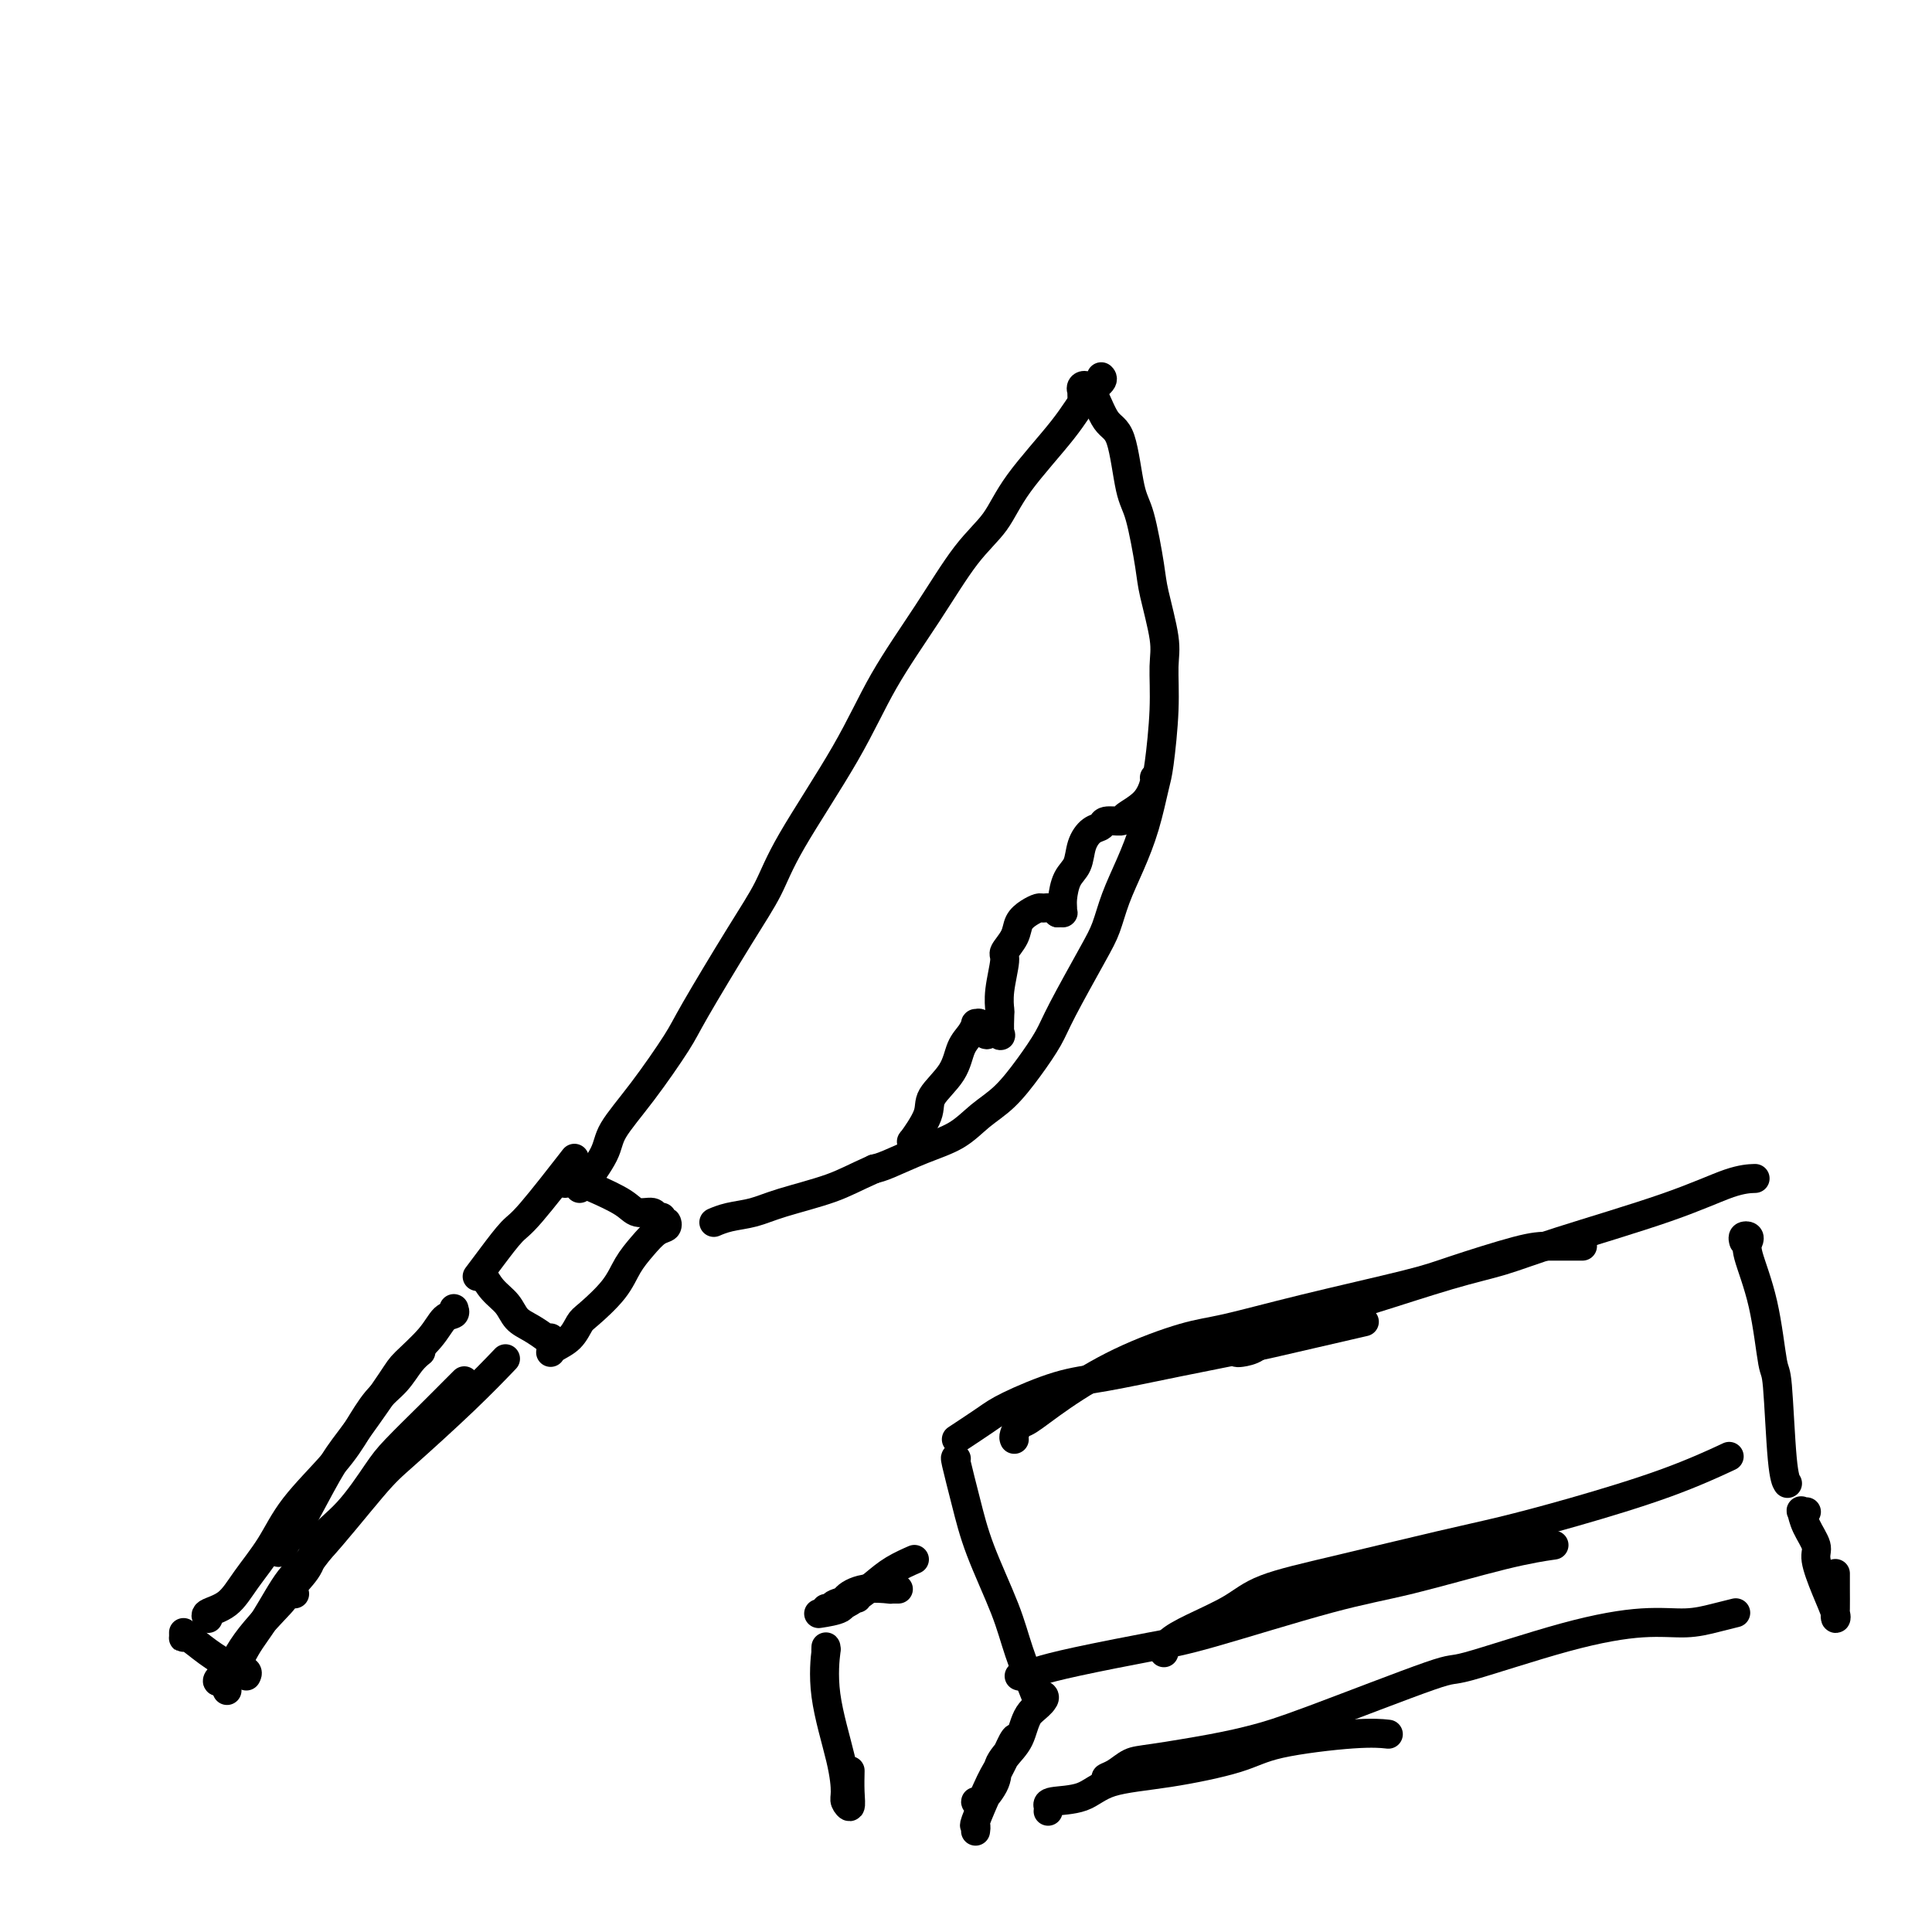
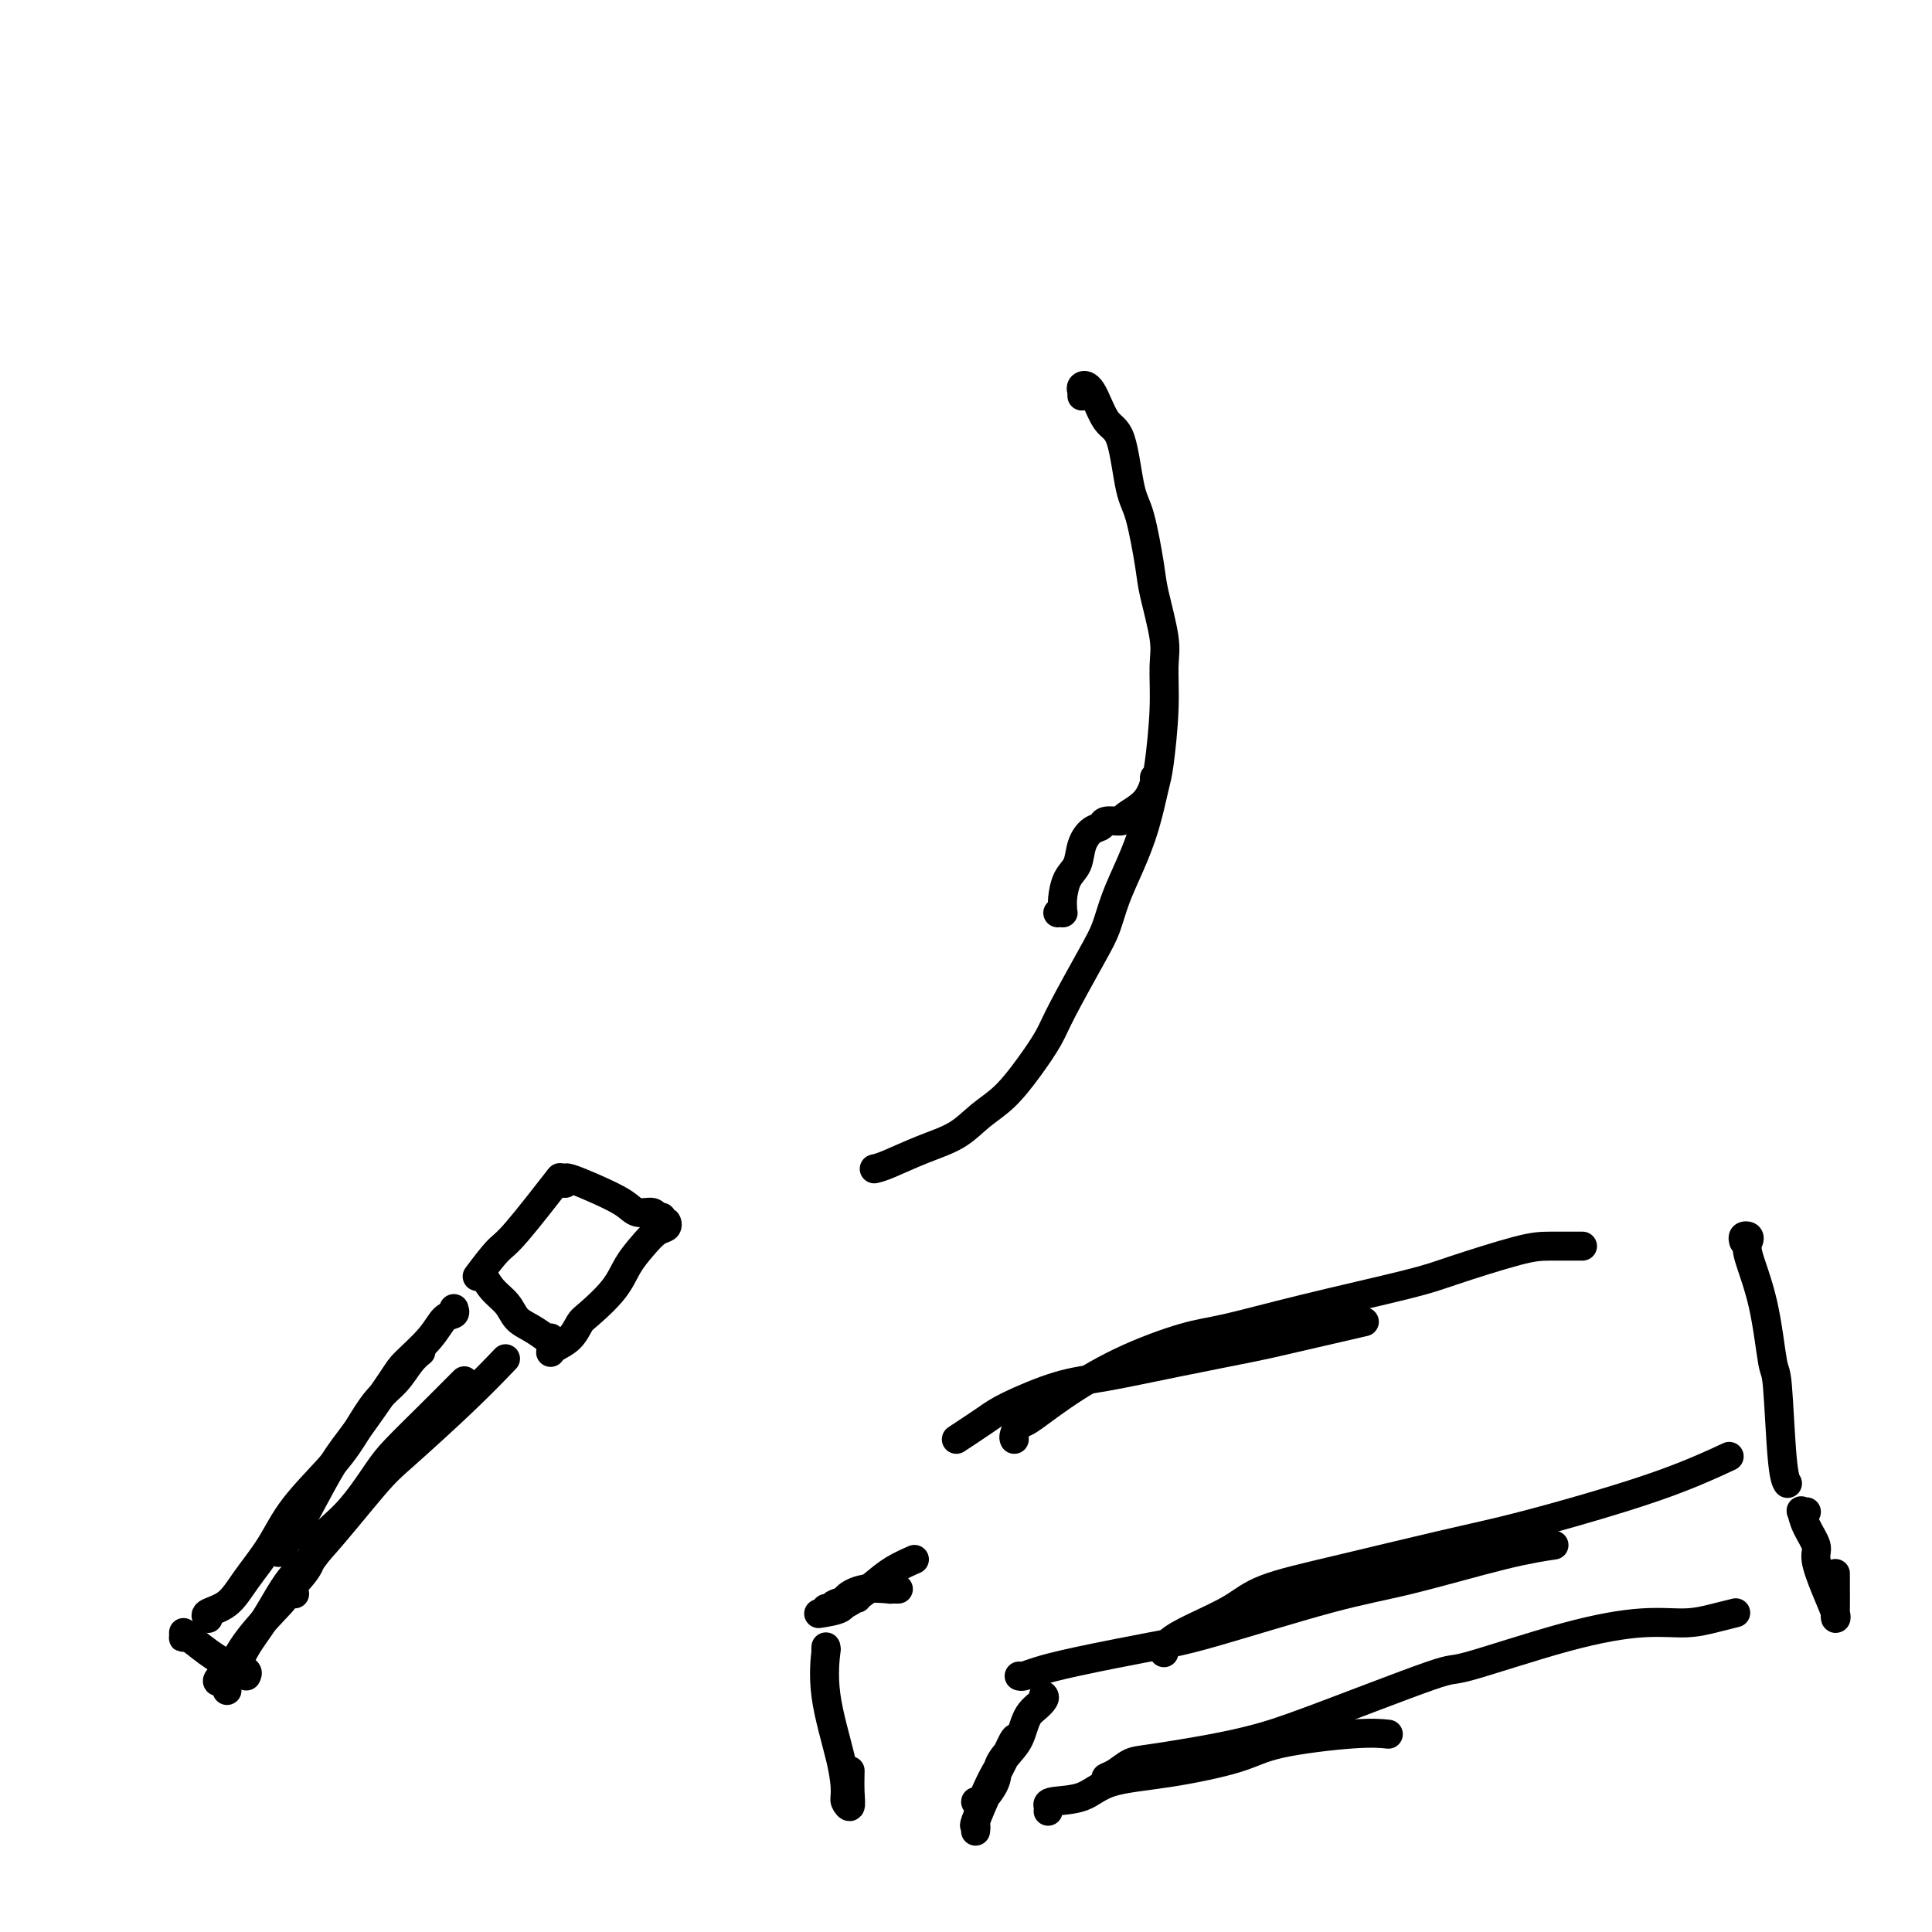
<svg xmlns="http://www.w3.org/2000/svg" viewBox="0 0 400 400" version="1.1">
  <g fill="none" stroke="#000000" stroke-width="6" stroke-linecap="round" stroke-linejoin="round">
-     <path d="M120,244c0.000,0.307 0.000,0.613 0,1c-0.000,0.387 -0.001,0.854 0,1c0.001,0.146 0.002,-0.031 0,0c-0.002,0.031 -0.008,0.269 1,-1c1.008,-1.269 3.030,-4.045 4,-6c0.970,-1.955 0.887,-3.090 2,-5c1.113,-1.910 3.421,-4.595 6,-8c2.579,-3.405 5.429,-7.530 7,-10c1.571,-2.470 1.864,-3.284 4,-7c2.136,-3.716 6.115,-10.332 9,-15c2.885,-4.668 4.677,-7.387 6,-10c1.323,-2.613 2.176,-5.121 5,-10c2.824,-4.879 7.620,-12.130 11,-18c3.380,-5.870 5.344,-10.360 8,-15c2.656,-4.640 6.006,-9.428 9,-14c2.994,-4.572 5.634,-8.926 8,-12c2.366,-3.074 4.460,-4.869 6,-7c1.540,-2.131 2.528,-4.599 5,-8c2.472,-3.401 6.428,-7.734 9,-11c2.572,-3.266 3.762,-5.463 5,-7c1.238,-1.537 2.526,-2.414 3,-3c0.474,-0.586 0.136,-0.882 0,-1c-0.136,-0.118 -0.068,-0.059 0,0" />
    <path d="M224,82c-0.011,-0.449 -0.022,-0.898 0,-1c0.022,-0.102 0.079,0.143 0,0c-0.079,-0.143 -0.292,-0.673 0,-1c0.292,-0.327 1.089,-0.449 2,1c0.911,1.449 1.936,4.471 3,6c1.064,1.529 2.168,1.566 3,4c0.832,2.434 1.393,7.267 2,10c0.607,2.733 1.258,3.368 2,6c0.742,2.632 1.573,7.261 2,10c0.427,2.739 0.451,3.588 1,6c0.549,2.412 1.623,6.389 2,9c0.377,2.611 0.057,3.858 0,6c-0.057,2.142 0.148,5.179 0,9c-0.148,3.821 -0.648,8.425 -1,11c-0.352,2.575 -0.555,3.122 -1,5c-0.445,1.878 -1.130,5.087 -2,8c-0.870,2.913 -1.924,5.532 -3,8c-1.076,2.468 -2.174,4.787 -3,7c-0.826,2.213 -1.381,4.319 -2,6c-0.619,1.681 -1.301,2.935 -3,6c-1.699,3.065 -4.414,7.939 -6,11c-1.586,3.061 -2.042,4.307 -3,6c-0.958,1.693 -2.416,3.831 -4,6c-1.584,2.169 -3.292,4.367 -5,6c-1.708,1.633 -3.416,2.700 -5,4c-1.584,1.300 -3.043,2.833 -5,4c-1.957,1.167 -4.411,1.968 -7,3c-2.589,1.032 -5.311,2.295 -7,3c-1.689,0.705 -2.344,0.853 -3,1" />
-     <path d="M181,242c-4.141,1.836 -5.993,2.927 -9,4c-3.007,1.073 -7.170,2.130 -10,3c-2.830,0.870 -4.327,1.554 -6,2c-1.673,0.446 -3.520,0.656 -5,1c-1.480,0.344 -2.591,0.823 -3,1c-0.409,0.177 -0.117,0.050 0,0c0.117,-0.050 0.058,-0.025 0,0" />
    <path d="M117,245c-0.000,-0.420 -0.001,-0.839 0,-1c0.001,-0.161 0.003,-0.062 0,0c-0.003,0.062 -0.010,0.087 0,0c0.010,-0.087 0.038,-0.287 1,0c0.962,0.287 2.859,1.061 5,2c2.141,0.939 4.525,2.041 6,3c1.475,0.959 2.042,1.773 3,2c0.958,0.227 2.308,-0.135 3,0c0.692,0.135 0.725,0.767 1,1c0.275,0.233 0.793,0.067 1,0c0.207,-0.067 0.104,-0.033 0,0" />
    <path d="M138,254c-0.042,-0.523 -0.084,-1.047 0,-1c0.084,0.047 0.293,0.664 0,1c-0.293,0.336 -1.087,0.391 -2,1c-0.913,0.609 -1.946,1.772 -3,3c-1.054,1.228 -2.130,2.521 -3,4c-0.870,1.479 -1.536,3.145 -3,5c-1.464,1.855 -3.727,3.898 -5,5c-1.273,1.102 -1.557,1.262 -2,2c-0.443,0.738 -1.047,2.053 -2,3c-0.953,0.947 -2.257,1.524 -3,2c-0.743,0.476 -0.927,0.850 -1,1c-0.073,0.150 -0.037,0.075 0,0" />
    <path d="M114,277c-0.492,-0.050 -0.984,-0.099 -1,0c-0.016,0.099 0.445,0.348 0,0c-0.445,-0.348 -1.797,-1.292 -3,-2c-1.203,-0.708 -2.256,-1.182 -3,-2c-0.744,-0.818 -1.179,-1.982 -2,-3c-0.821,-1.018 -2.029,-1.889 -3,-3c-0.971,-1.111 -1.706,-2.460 -2,-3c-0.294,-0.540 -0.147,-0.270 0,0" />
-     <path d="M99,264c0.063,-0.084 0.125,-0.167 0,0c-0.125,0.167 -0.438,0.586 0,0c0.438,-0.586 1.629,-2.176 3,-4c1.371,-1.824 2.924,-3.881 4,-5c1.076,-1.119 1.674,-1.301 4,-4c2.326,-2.699 6.379,-7.914 8,-10c1.621,-2.086 0.811,-1.043 0,0" />
+     <path d="M99,264c0.063,-0.084 0.125,-0.167 0,0c-0.125,0.167 -0.438,0.586 0,0c1.371,-1.824 2.924,-3.881 4,-5c1.076,-1.119 1.674,-1.301 4,-4c2.326,-2.699 6.379,-7.914 8,-10c1.621,-2.086 0.811,-1.043 0,0" />
    <path d="M94,272c-0.003,-0.430 -0.007,-0.860 0,-1c0.007,-0.140 0.023,0.012 0,0c-0.023,-0.012 -0.087,-0.186 0,0c0.087,0.186 0.323,0.732 0,1c-0.323,0.268 -1.205,0.259 -2,1c-0.795,0.741 -1.502,2.234 -3,4c-1.498,1.766 -3.787,3.806 -5,5c-1.213,1.194 -1.349,1.543 -3,4c-1.651,2.457 -4.818,7.023 -7,10c-2.182,2.977 -3.380,4.364 -5,7c-1.620,2.636 -3.661,6.521 -5,9c-1.339,2.479 -1.976,3.552 -3,5c-1.024,1.448 -2.435,3.271 -3,4c-0.565,0.729 -0.282,0.365 0,0" />
    <path d="M87,280c-0.043,0.034 -0.086,0.068 0,0c0.086,-0.068 0.302,-0.239 0,0c-0.302,0.239 -1.122,0.888 -2,2c-0.878,1.112 -1.813,2.686 -3,4c-1.187,1.314 -2.626,2.369 -4,4c-1.374,1.631 -2.681,3.838 -4,6c-1.319,2.162 -2.648,4.277 -5,7c-2.352,2.723 -5.727,6.053 -8,9c-2.273,2.947 -3.442,5.511 -5,8c-1.558,2.489 -3.503,4.902 -5,7c-1.497,2.098 -2.546,3.882 -4,5c-1.454,1.118 -3.315,1.570 -4,2c-0.685,0.430 -0.196,0.837 0,1c0.196,0.163 0.098,0.081 0,0" />
    <path d="M38,338c0.007,0.404 0.014,0.809 0,1c-0.014,0.191 -0.049,0.169 0,0c0.049,-0.169 0.181,-0.487 1,0c0.819,0.487 2.324,1.777 4,3c1.676,1.223 3.521,2.379 5,3c1.479,0.621 2.590,0.706 3,1c0.410,0.294 0.117,0.798 0,1c-0.117,0.202 -0.059,0.101 0,0" />
    <path d="M46,348c-0.523,0.153 -1.046,0.307 -1,0c0.046,-0.307 0.662,-1.074 1,-1c0.338,0.074 0.398,0.987 1,0c0.602,-0.987 1.744,-3.876 4,-7c2.256,-3.124 5.624,-6.484 7,-8c1.376,-1.516 0.761,-1.190 2,-3c1.239,-1.810 4.334,-5.757 6,-8c1.666,-2.243 1.905,-2.784 2,-3c0.095,-0.216 0.048,-0.108 0,0" />
    <path d="M47,350c-0.046,-0.345 -0.092,-0.690 0,-1c0.092,-0.310 0.321,-0.584 1,-2c0.679,-1.416 1.809,-3.975 3,-6c1.191,-2.025 2.443,-3.515 4,-6c1.557,-2.485 3.417,-5.963 5,-8c1.583,-2.037 2.887,-2.631 6,-6c3.113,-3.369 8.033,-9.513 11,-13c2.967,-3.487 3.981,-4.316 7,-7c3.019,-2.684 8.044,-7.223 12,-11c3.956,-3.777 6.845,-6.794 8,-8c1.155,-1.206 0.578,-0.603 0,0" />
    <path d="M61,330c-0.415,-0.037 -0.830,-0.073 -1,0c-0.170,0.073 -0.095,0.257 0,0c0.095,-0.257 0.210,-0.953 1,-2c0.790,-1.047 2.256,-2.444 3,-4c0.744,-1.556 0.768,-3.272 2,-5c1.232,-1.728 3.674,-3.467 6,-6c2.326,-2.533 4.536,-5.859 6,-8c1.464,-2.141 2.182,-3.096 4,-5c1.818,-1.904 4.735,-4.758 7,-7c2.265,-2.242 3.879,-3.873 5,-5c1.121,-1.127 1.749,-1.751 2,-2c0.251,-0.249 0.126,-0.125 0,0" />
    <path d="M198,298c2.217,-1.461 4.433,-2.922 6,-4c1.567,-1.078 2.484,-1.773 5,-3c2.516,-1.227 6.631,-2.985 10,-4c3.369,-1.015 5.991,-1.288 10,-2c4.009,-0.712 9.406,-1.862 15,-3c5.594,-1.138 11.386,-2.264 15,-3c3.614,-0.736 5.050,-1.083 9,-2c3.950,-0.917 10.414,-2.405 13,-3c2.586,-0.595 1.293,-0.298 0,0" />
    <path d="M210,298c-0.090,-0.198 -0.180,-0.397 0,-1c0.180,-0.603 0.630,-1.611 1,-2c0.370,-0.389 0.661,-0.158 2,-1c1.339,-0.842 3.727,-2.758 7,-5c3.273,-2.242 7.432,-4.810 12,-7c4.568,-2.190 9.547,-4.002 13,-5c3.453,-0.998 5.382,-1.181 9,-2c3.618,-0.819 8.926,-2.272 16,-4c7.074,-1.728 15.914,-3.731 21,-5c5.086,-1.269 6.418,-1.804 10,-3c3.582,-1.196 9.414,-3.053 13,-4c3.586,-0.947 4.927,-0.986 7,-1c2.073,-0.014 4.878,-0.004 6,0c1.122,0.004 0.561,0.002 0,0" />
-     <path d="M256,280c0.137,0.051 0.274,0.102 1,0c0.726,-0.102 2.042,-0.355 3,-1c0.958,-0.645 1.558,-1.680 4,-3c2.442,-1.320 6.726,-2.923 10,-4c3.274,-1.077 5.540,-1.627 10,-3c4.460,-1.373 11.115,-3.569 16,-5c4.885,-1.431 7.999,-2.096 11,-3c3.001,-0.904 5.887,-2.046 12,-4c6.113,-1.954 15.453,-4.720 22,-7c6.547,-2.280 10.301,-4.075 13,-5c2.699,-0.925 4.343,-0.978 5,-1c0.657,-0.022 0.329,-0.011 0,0" />
    <path d="M361,257c-0.108,-0.402 -0.216,-0.803 0,-1c0.216,-0.197 0.754,-0.188 1,0c0.246,0.188 0.198,0.556 0,1c-0.198,0.444 -0.548,0.966 0,3c0.548,2.034 1.993,5.582 3,10c1.007,4.418 1.577,9.706 2,12c0.423,2.294 0.701,1.594 1,5c0.299,3.406 0.619,10.917 1,15c0.381,4.083 0.823,4.738 1,5c0.177,0.262 0.088,0.131 0,0" />
-     <path d="M198,302c-0.171,-0.262 -0.343,-0.525 0,1c0.343,1.525 1.199,4.837 2,8c0.801,3.163 1.546,6.176 3,10c1.454,3.824 3.617,8.458 5,12c1.383,3.542 1.988,5.992 3,9c1.012,3.008 2.432,6.574 3,8c0.568,1.426 0.284,0.713 0,0" />
    <path d="M211,347c0.220,0.074 0.440,0.148 1,0c0.560,-0.148 1.460,-0.518 3,-1c1.540,-0.482 3.720,-1.074 8,-2c4.280,-0.926 10.661,-2.184 15,-3c4.339,-0.816 6.635,-1.189 13,-3c6.365,-1.811 16.800,-5.060 24,-7c7.200,-1.940 11.167,-2.572 17,-4c5.833,-1.428 13.532,-3.654 19,-5c5.468,-1.346 8.705,-1.813 10,-2c1.295,-0.187 0.647,-0.093 0,0" />
    <path d="M241,342c-0.017,0.161 -0.034,0.322 0,0c0.034,-0.322 0.121,-1.126 1,-2c0.879,-0.874 2.552,-1.816 5,-3c2.448,-1.184 5.670,-2.609 8,-4c2.330,-1.391 3.768,-2.747 7,-4c3.232,-1.253 8.259,-2.402 15,-4c6.741,-1.598 15.195,-3.644 21,-5c5.805,-1.356 8.962,-2.021 13,-3c4.038,-0.979 8.959,-2.273 15,-4c6.041,-1.727 13.203,-3.888 19,-6c5.797,-2.112 10.228,-4.175 12,-5c1.772,-0.825 0.886,-0.413 0,0" />
    <path d="M189,323c-0.096,0.042 -0.191,0.083 0,0c0.191,-0.083 0.669,-0.292 0,0c-0.669,0.292 -2.485,1.083 -4,2c-1.515,0.917 -2.728,1.959 -4,3c-1.272,1.041 -2.604,2.080 -4,3c-1.396,0.920 -2.857,1.721 -4,2c-1.143,0.279 -1.969,0.036 -2,0c-0.031,-0.036 0.734,0.135 1,0c0.266,-0.135 0.033,-0.575 1,-1c0.967,-0.425 3.133,-0.836 4,-1c0.867,-0.164 0.433,-0.082 0,0" />
    <path d="M185,329c0.497,-0.001 0.994,-0.002 1,0c0.006,0.002 -0.479,0.006 -1,0c-0.521,-0.006 -1.078,-0.023 -1,0c0.078,0.023 0.791,0.087 0,0c-0.791,-0.087 -3.085,-0.324 -5,0c-1.915,0.324 -3.451,1.211 -4,2c-0.549,0.789 -0.109,1.482 -1,2c-0.891,0.518 -3.112,0.862 -4,1c-0.888,0.138 -0.444,0.069 0,0" />
    <path d="M171,342c0.006,-0.585 0.012,-1.169 0,-1c-0.012,0.169 -0.041,1.092 0,1c0.041,-0.092 0.154,-1.199 0,0c-0.154,1.199 -0.573,4.705 0,9c0.573,4.295 2.140,9.378 3,13c0.860,3.622 1.015,5.782 1,7c-0.015,1.218 -0.200,1.492 0,2c0.200,0.508 0.786,1.250 1,1c0.214,-0.250 0.058,-1.490 0,-3c-0.058,-1.510 -0.016,-3.288 0,-4c0.016,-0.712 0.008,-0.356 0,0" />
    <path d="M213,355c0.190,-0.231 0.381,-0.461 1,-1c0.619,-0.539 1.667,-1.386 2,-2c0.333,-0.614 -0.049,-0.994 0,-1c0.049,-0.006 0.529,0.363 0,1c-0.529,0.637 -2.068,1.541 -3,3c-0.932,1.459 -1.259,3.472 -2,5c-0.741,1.528 -1.896,2.570 -3,4c-1.104,1.430 -2.155,3.247 -3,5c-0.845,1.753 -1.483,3.443 -2,4c-0.517,0.557 -0.912,-0.018 -1,0c-0.088,0.018 0.132,0.629 1,0c0.868,-0.629 2.385,-2.497 3,-4c0.615,-1.503 0.328,-2.639 1,-4c0.672,-1.361 2.302,-2.945 3,-4c0.698,-1.055 0.464,-1.580 0,-1c-0.464,0.580 -1.158,2.264 -2,4c-0.842,1.736 -1.833,3.523 -3,6c-1.167,2.477 -2.509,5.643 -3,7c-0.491,1.357 -0.132,0.904 0,1c0.132,0.096 0.038,0.742 0,1c-0.038,0.258 -0.019,0.129 0,0" />
    <path d="M217,375c0.039,-0.318 0.078,-0.637 0,-1c-0.078,-0.363 -0.272,-0.772 1,-1c1.272,-0.228 4.010,-0.277 6,-1c1.990,-0.723 3.230,-2.121 6,-3c2.770,-0.879 7.069,-1.241 12,-2c4.931,-0.759 10.495,-1.916 14,-3c3.505,-1.084 4.950,-2.095 9,-3c4.050,-0.905 10.706,-1.705 15,-2c4.294,-0.295 6.227,-0.084 7,0c0.773,0.084 0.387,0.042 0,0" />
    <path d="M230,368c-0.577,0.057 -1.154,0.114 -1,0c0.154,-0.114 1.039,-0.401 2,-1c0.961,-0.599 1.999,-1.512 3,-2c1.001,-0.488 1.966,-0.553 5,-1c3.034,-0.447 8.139,-1.277 12,-2c3.861,-0.723 6.479,-1.338 9,-2c2.521,-0.662 4.944,-1.372 12,-4c7.056,-2.628 18.746,-7.173 24,-9c5.254,-1.827 4.074,-0.937 8,-2c3.926,-1.063 12.958,-4.078 20,-6c7.042,-1.922 12.094,-2.750 16,-3c3.906,-0.250 6.665,0.077 9,0c2.335,-0.077 4.244,-0.559 6,-1c1.756,-0.441 3.359,-0.840 4,-1c0.641,-0.160 0.321,-0.080 0,0" />
    <path d="M374,313c-0.409,0.062 -0.819,0.125 -1,0c-0.181,-0.125 -0.134,-0.436 0,0c0.134,0.436 0.355,1.619 1,3c0.645,1.381 1.714,2.960 2,4c0.286,1.040 -0.211,1.542 0,3c0.211,1.458 1.128,3.871 2,6c0.872,2.129 1.698,3.975 2,5c0.302,1.025 0.081,1.231 0,1c-0.081,-0.231 -0.022,-0.897 0,-2c0.022,-1.103 0.006,-2.643 0,-4c-0.006,-1.357 -0.002,-2.531 0,-3c0.002,-0.469 0.001,-0.235 0,0" />
-     <path d="M189,237c0.091,-0.550 0.181,-1.100 0,-1c-0.181,0.100 -0.635,0.851 0,0c0.635,-0.851 2.359,-3.305 3,-5c0.641,-1.695 0.200,-2.630 1,-4c0.800,-1.370 2.840,-3.176 4,-5c1.160,-1.824 1.438,-3.668 2,-5c0.562,-1.332 1.408,-2.153 2,-3c0.592,-0.847 0.931,-1.719 1,-2c0.069,-0.281 -0.132,0.029 0,0c0.132,-0.029 0.596,-0.396 1,0c0.404,0.396 0.749,1.555 1,2c0.251,0.445 0.407,0.174 1,0c0.593,-0.174 1.622,-0.252 2,0c0.378,0.252 0.106,0.835 0,0c-0.106,-0.835 -0.044,-3.087 0,-4c0.044,-0.913 0.071,-0.488 0,-1c-0.071,-0.512 -0.241,-1.961 0,-4c0.241,-2.039 0.893,-4.668 1,-6c0.107,-1.332 -0.332,-1.366 0,-2c0.332,-0.634 1.436,-1.868 2,-3c0.564,-1.132 0.589,-2.160 1,-3c0.411,-0.840 1.210,-1.490 2,-2c0.790,-0.510 1.573,-0.879 2,-1c0.427,-0.121 0.500,0.006 1,0c0.500,-0.006 1.429,-0.145 2,0c0.571,0.145 0.786,0.572 1,1" />
    <path d="M219,189c1.462,-0.266 1.117,0.068 1,0c-0.117,-0.068 -0.005,-0.538 0,-1c0.005,-0.462 -0.098,-0.915 0,-2c0.098,-1.085 0.398,-2.801 1,-4c0.602,-1.199 1.507,-1.880 2,-3c0.493,-1.120 0.574,-2.678 1,-4c0.426,-1.322 1.196,-2.409 2,-3c0.804,-0.591 1.640,-0.688 2,-1c0.360,-0.312 0.244,-0.840 1,-1c0.756,-0.160 2.385,0.048 3,0c0.615,-0.048 0.217,-0.353 1,-1c0.783,-0.647 2.746,-1.637 4,-3c1.254,-1.363 1.799,-3.098 2,-4c0.201,-0.902 0.057,-0.972 0,-1c-0.057,-0.028 -0.029,-0.014 0,0" />
  </g>
</svg>